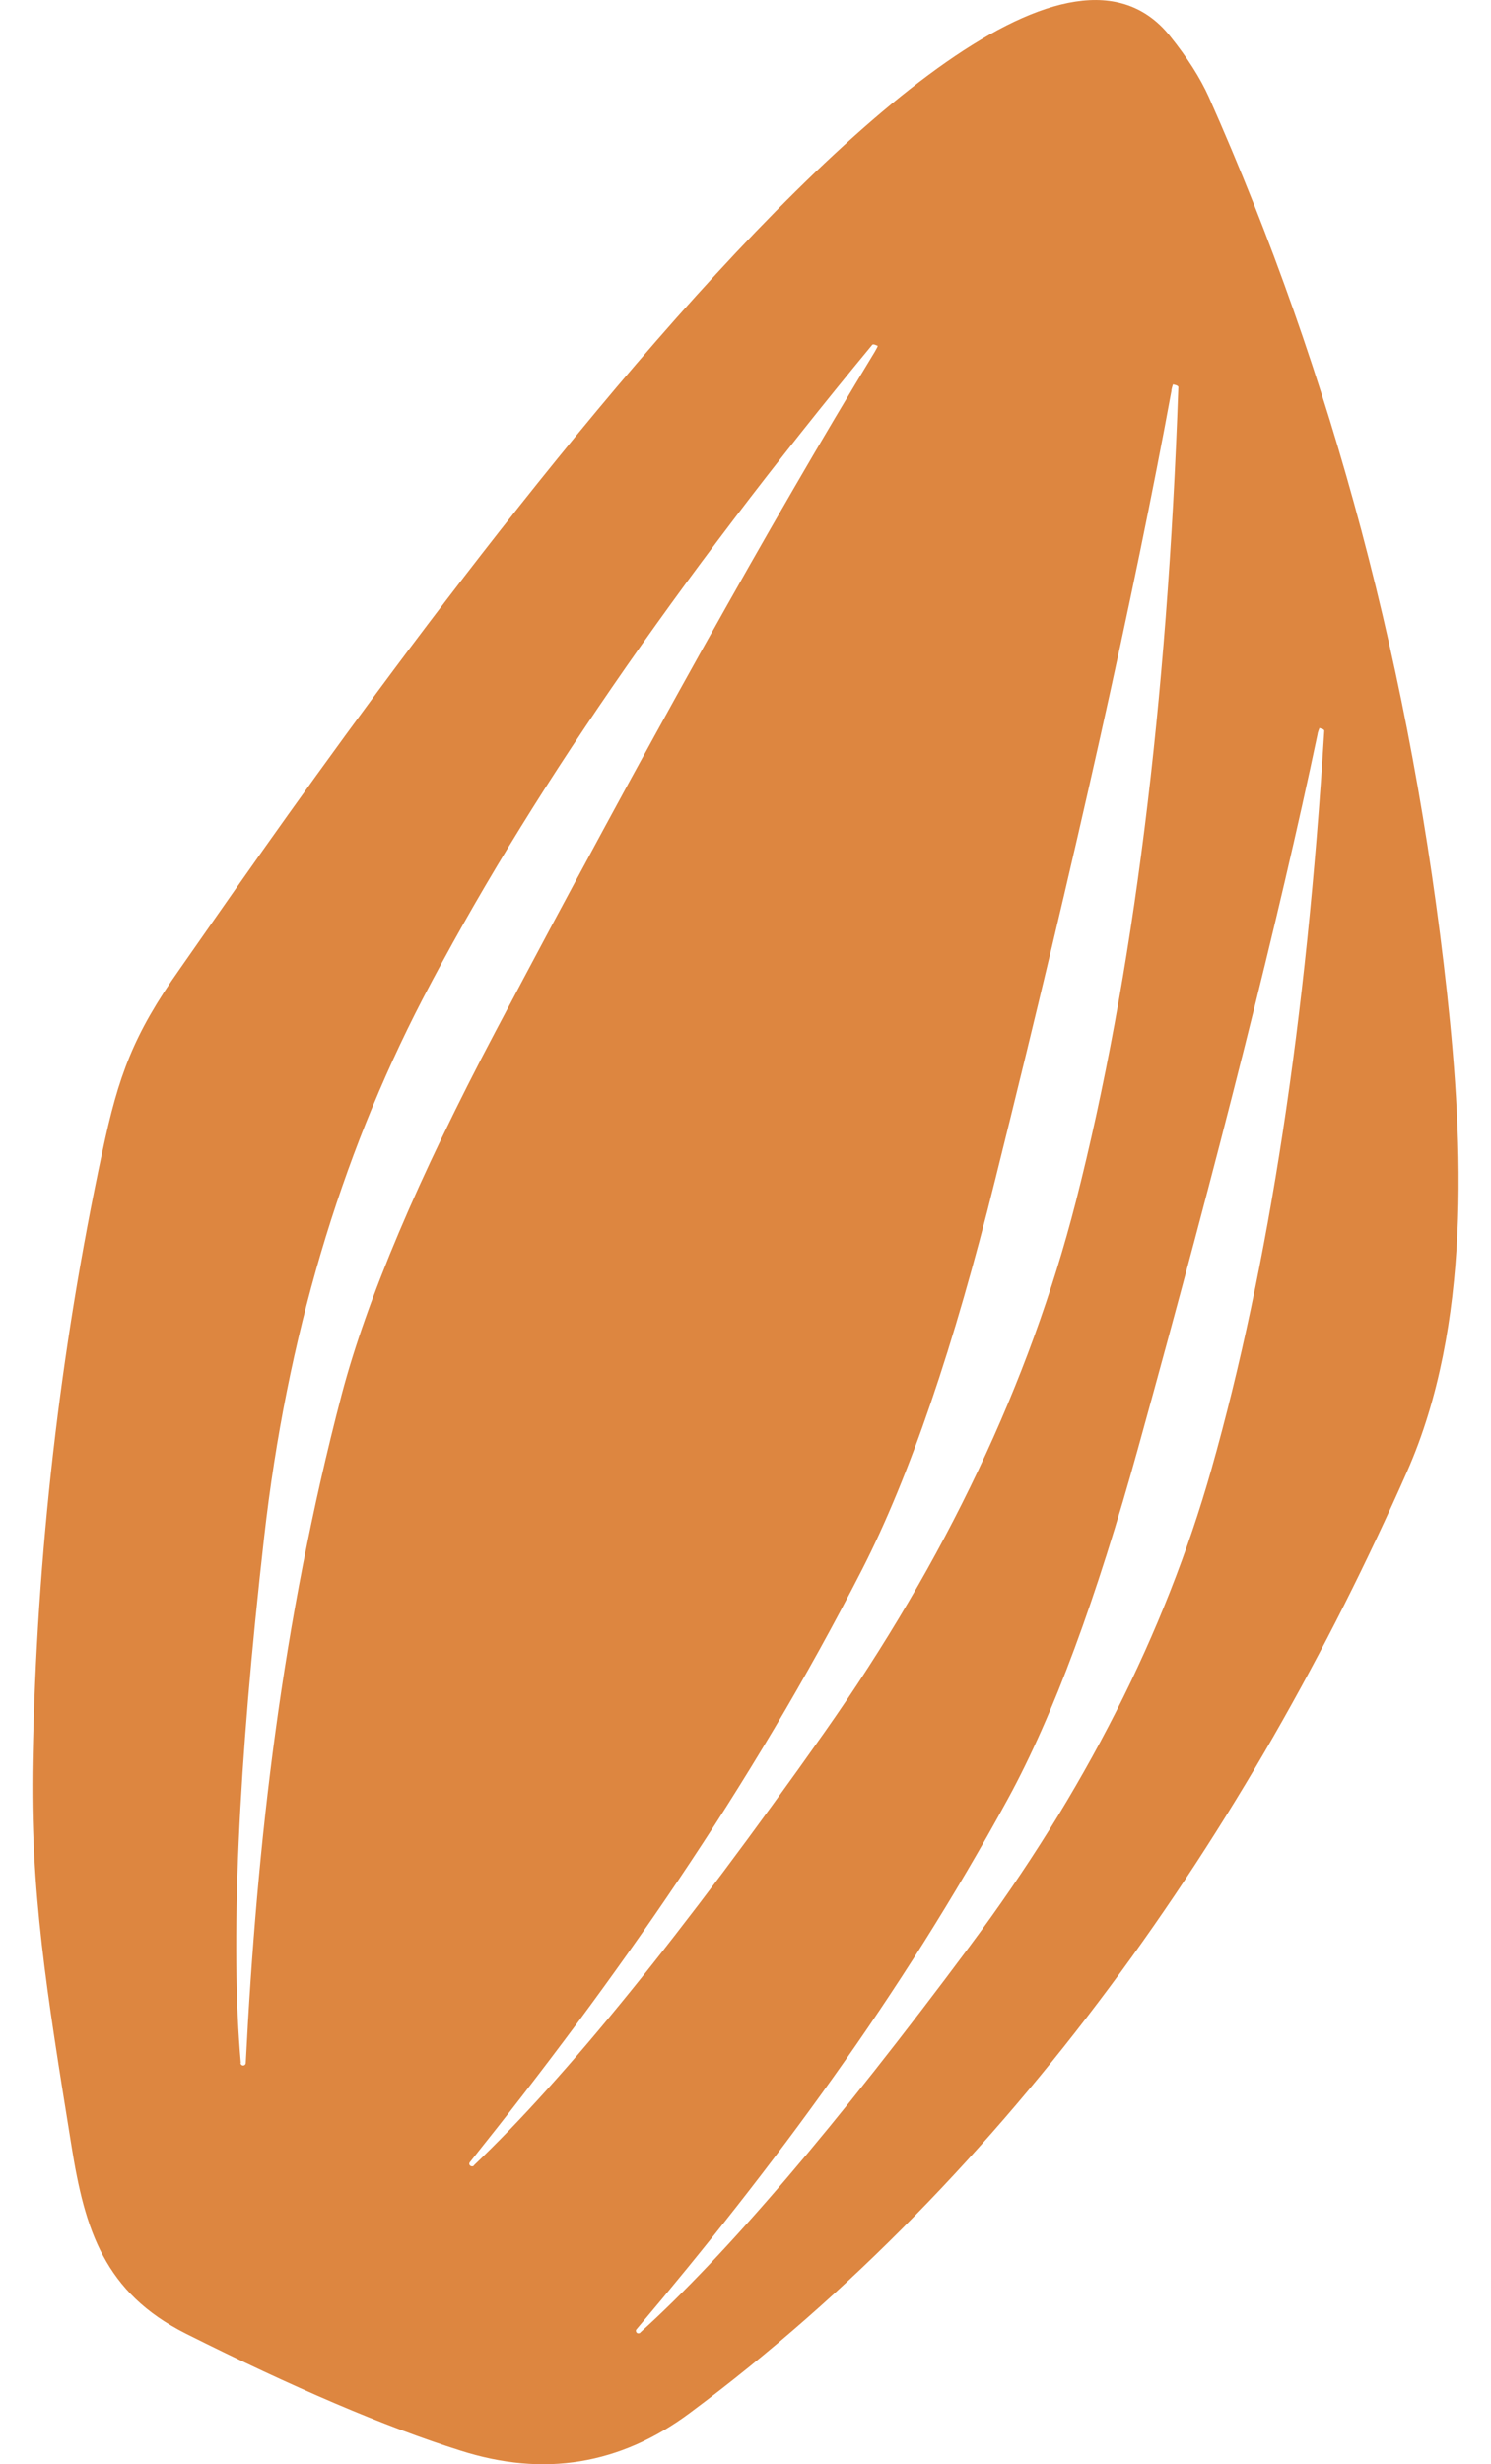
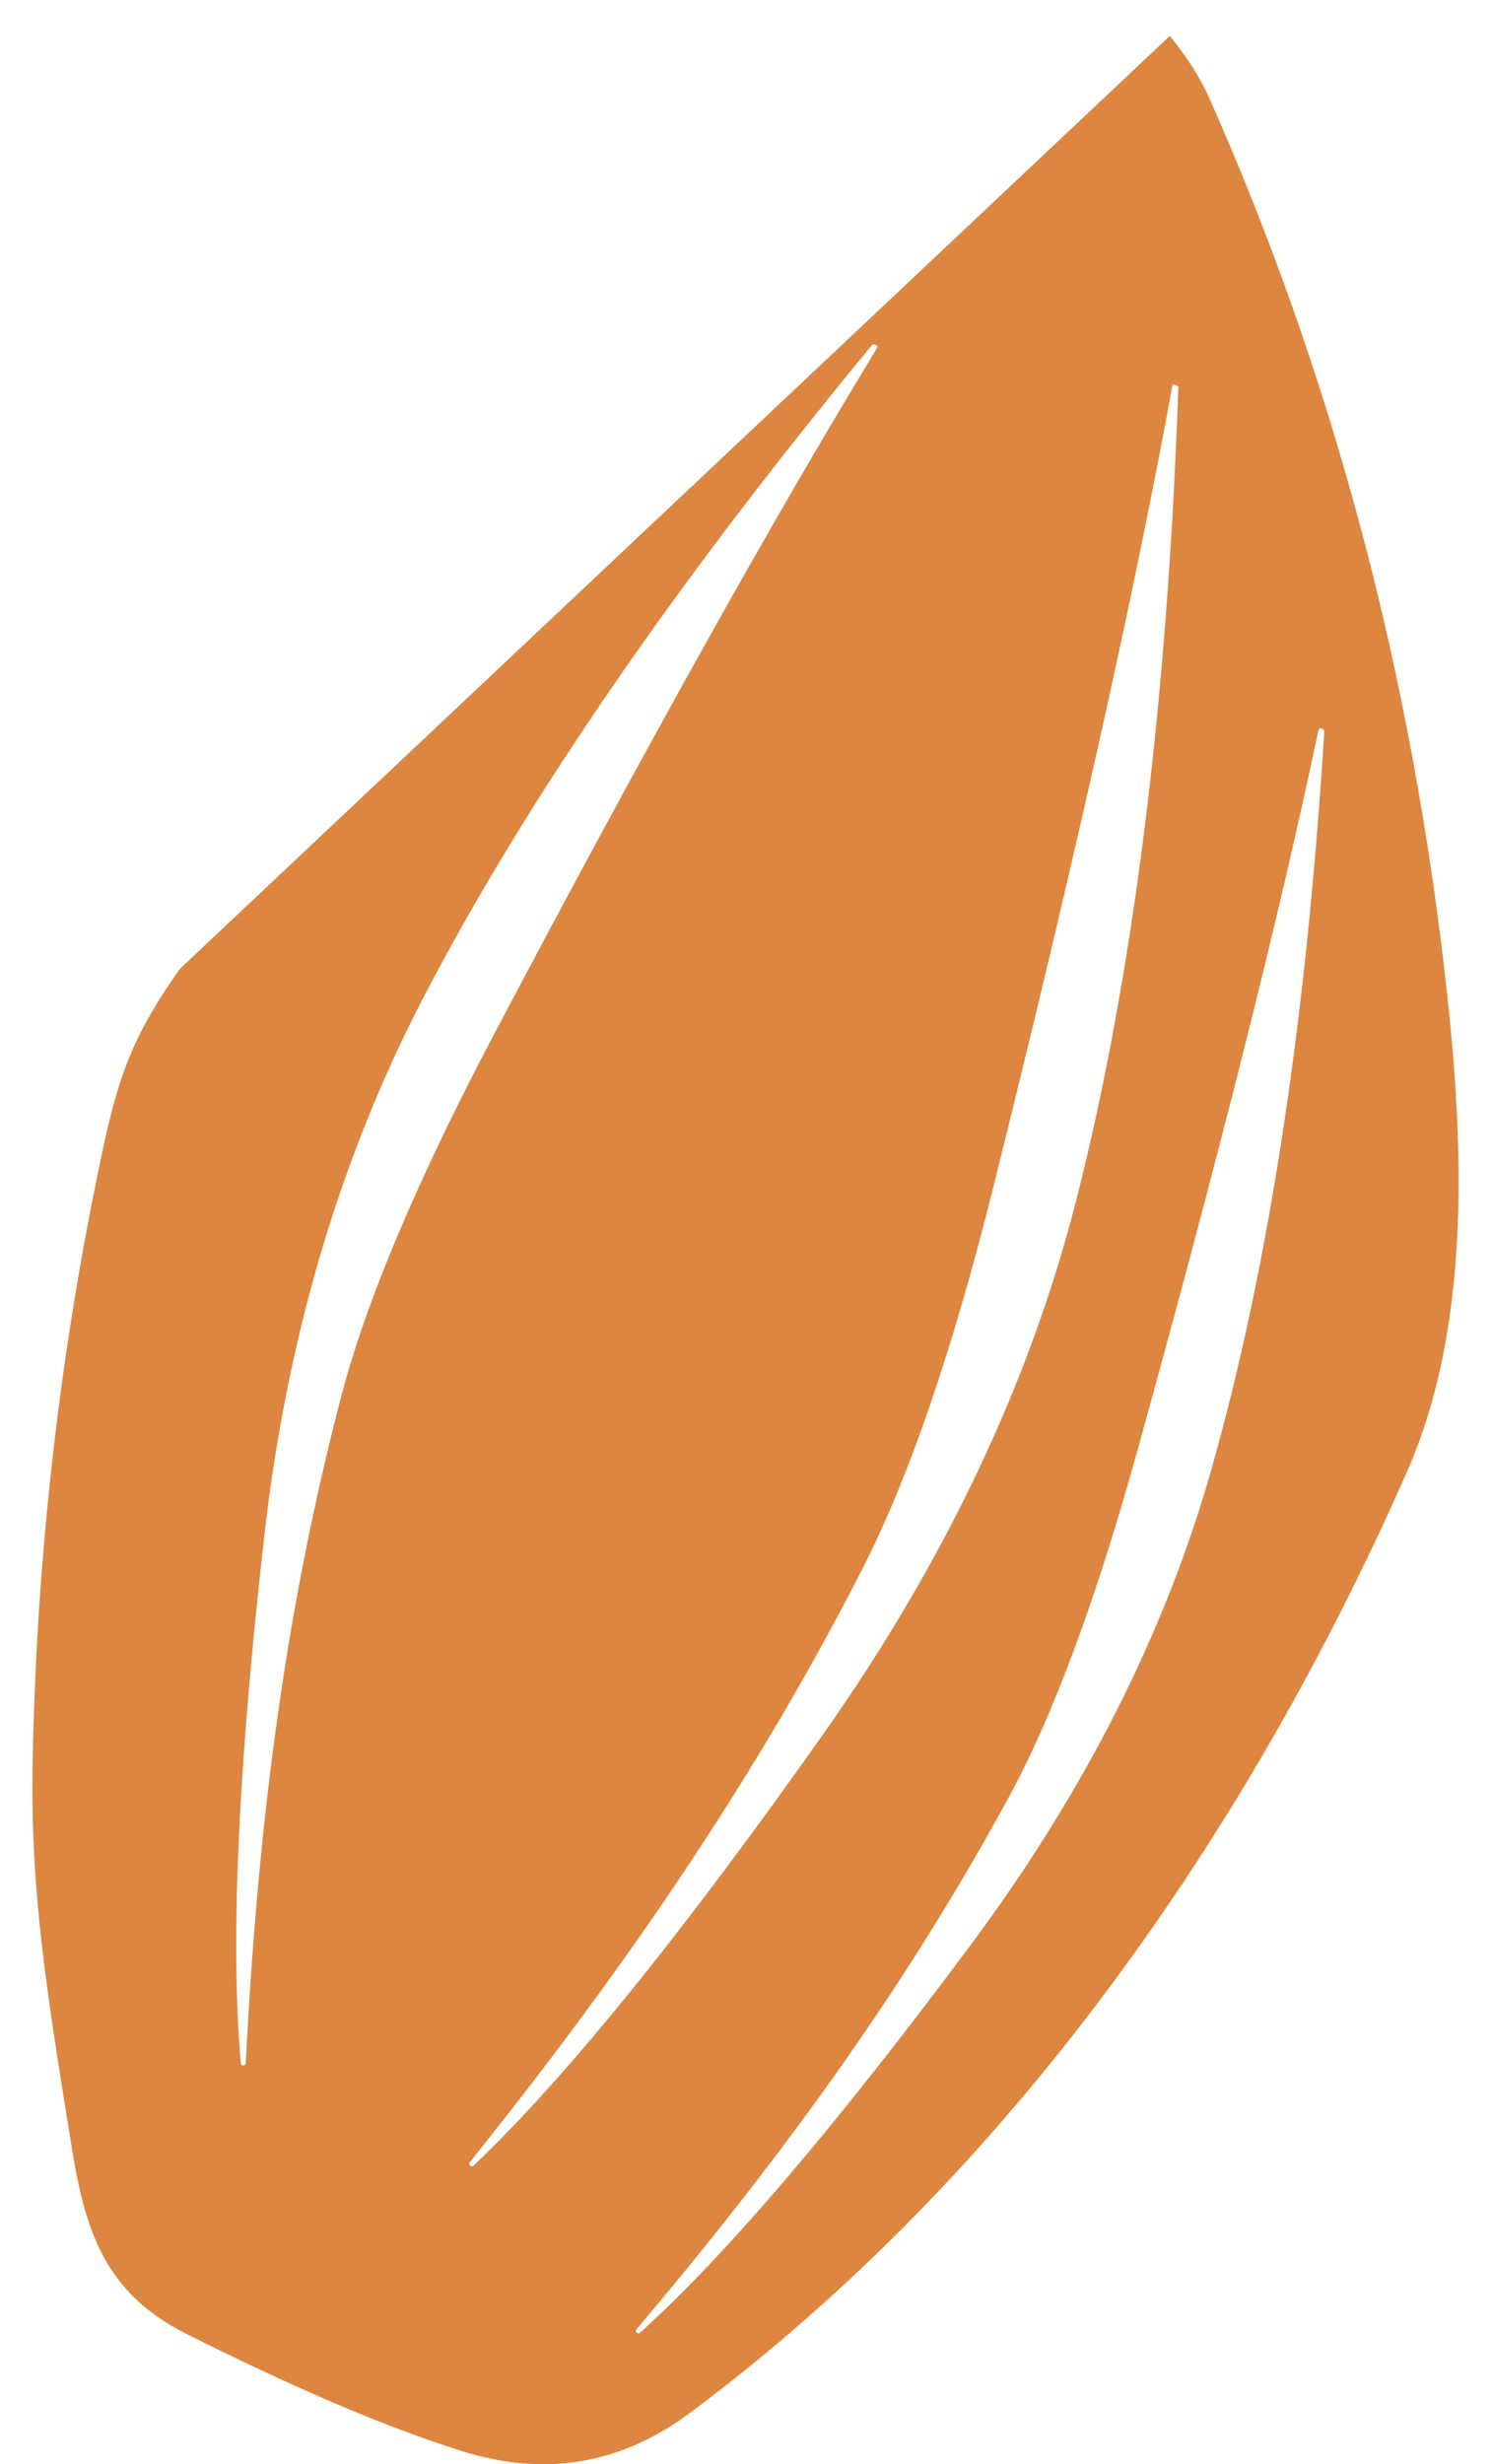
<svg xmlns="http://www.w3.org/2000/svg" width="23" height="38" viewBox="0 0 23 38" fill="none">
-   <path d="M18.046 0.553C18.316 0.888 18.516 1.205 18.648 1.498C20.563 5.807 21.785 10.411 22.322 15.316C22.577 17.663 22.694 20.443 21.709 22.684C19.268 28.227 15.594 33.523 10.639 37.211C9.567 38.008 8.388 38.202 7.1 37.789C5.929 37.419 4.521 36.815 2.868 35.986C1.61 35.351 1.31 34.391 1.102 33.086C0.719 30.707 0.464 29.166 0.504 27.14C0.566 23.961 0.924 20.835 1.577 17.768C1.828 16.579 2.058 15.955 2.773 14.942C4.167 12.97 15.061 -3.159 18.046 0.553ZM3.711 31.812C3.711 31.833 3.729 31.851 3.751 31.851C3.773 31.851 3.791 31.833 3.791 31.812C3.963 28.414 4.346 25.037 5.269 21.512C5.656 20.041 6.447 18.171 7.644 15.905C9.953 11.534 11.902 8.04 13.496 5.422C13.522 5.376 13.543 5.337 13.54 5.334C13.529 5.33 13.518 5.323 13.507 5.32C13.485 5.309 13.463 5.309 13.456 5.316C10.421 8.989 8.107 12.352 6.52 15.404C5.24 17.874 4.423 20.637 4.076 23.693C3.671 27.267 3.551 29.974 3.715 31.812H3.711ZM7.308 33.393C8.728 32.041 10.53 29.815 12.719 26.713C14.587 24.056 15.879 21.329 16.597 18.527C17.48 15.062 18.006 10.877 18.177 5.969C18.177 5.958 18.159 5.944 18.133 5.937C18.122 5.937 18.111 5.93 18.097 5.927C18.097 5.92 18.082 5.958 18.071 6.011C18.071 6.015 18.071 6.022 18.071 6.025C17.498 9.148 16.594 13.203 15.353 18.185C14.715 20.768 14.029 22.772 13.303 24.194C11.562 27.599 9.497 30.531 7.25 33.34C7.235 33.357 7.235 33.382 7.254 33.396C7.272 33.41 7.297 33.41 7.312 33.393H7.308ZM9.877 35.968C11.201 34.772 12.894 32.786 14.959 30.012C16.725 27.641 17.969 25.189 18.688 22.655C19.574 19.526 20.154 15.729 20.428 11.269C20.428 11.258 20.413 11.244 20.388 11.237C20.377 11.237 20.366 11.23 20.355 11.226C20.355 11.223 20.34 11.258 20.326 11.308C20.326 11.308 20.326 11.311 20.326 11.315C19.731 14.145 18.808 17.811 17.56 22.317C16.915 24.652 16.247 26.459 15.55 27.736C13.883 30.796 11.935 33.414 9.819 35.919C9.804 35.933 9.808 35.958 9.822 35.972C9.837 35.986 9.862 35.983 9.877 35.972V35.968Z" fill="#DD8640" />
+   <path d="M18.046 0.553C18.316 0.888 18.516 1.205 18.648 1.498C20.563 5.807 21.785 10.411 22.322 15.316C22.577 17.663 22.694 20.443 21.709 22.684C19.268 28.227 15.594 33.523 10.639 37.211C9.567 38.008 8.388 38.202 7.1 37.789C5.929 37.419 4.521 36.815 2.868 35.986C1.61 35.351 1.31 34.391 1.102 33.086C0.719 30.707 0.464 29.166 0.504 27.14C0.566 23.961 0.924 20.835 1.577 17.768C1.828 16.579 2.058 15.955 2.773 14.942ZM3.711 31.812C3.711 31.833 3.729 31.851 3.751 31.851C3.773 31.851 3.791 31.833 3.791 31.812C3.963 28.414 4.346 25.037 5.269 21.512C5.656 20.041 6.447 18.171 7.644 15.905C9.953 11.534 11.902 8.04 13.496 5.422C13.522 5.376 13.543 5.337 13.54 5.334C13.529 5.33 13.518 5.323 13.507 5.32C13.485 5.309 13.463 5.309 13.456 5.316C10.421 8.989 8.107 12.352 6.52 15.404C5.24 17.874 4.423 20.637 4.076 23.693C3.671 27.267 3.551 29.974 3.715 31.812H3.711ZM7.308 33.393C8.728 32.041 10.53 29.815 12.719 26.713C14.587 24.056 15.879 21.329 16.597 18.527C17.48 15.062 18.006 10.877 18.177 5.969C18.177 5.958 18.159 5.944 18.133 5.937C18.122 5.937 18.111 5.93 18.097 5.927C18.097 5.92 18.082 5.958 18.071 6.011C18.071 6.015 18.071 6.022 18.071 6.025C17.498 9.148 16.594 13.203 15.353 18.185C14.715 20.768 14.029 22.772 13.303 24.194C11.562 27.599 9.497 30.531 7.25 33.34C7.235 33.357 7.235 33.382 7.254 33.396C7.272 33.41 7.297 33.41 7.312 33.393H7.308ZM9.877 35.968C11.201 34.772 12.894 32.786 14.959 30.012C16.725 27.641 17.969 25.189 18.688 22.655C19.574 19.526 20.154 15.729 20.428 11.269C20.428 11.258 20.413 11.244 20.388 11.237C20.377 11.237 20.366 11.23 20.355 11.226C20.355 11.223 20.34 11.258 20.326 11.308C20.326 11.308 20.326 11.311 20.326 11.315C19.731 14.145 18.808 17.811 17.56 22.317C16.915 24.652 16.247 26.459 15.55 27.736C13.883 30.796 11.935 33.414 9.819 35.919C9.804 35.933 9.808 35.958 9.822 35.972C9.837 35.986 9.862 35.983 9.877 35.972V35.968Z" fill="#DD8640" />
</svg>